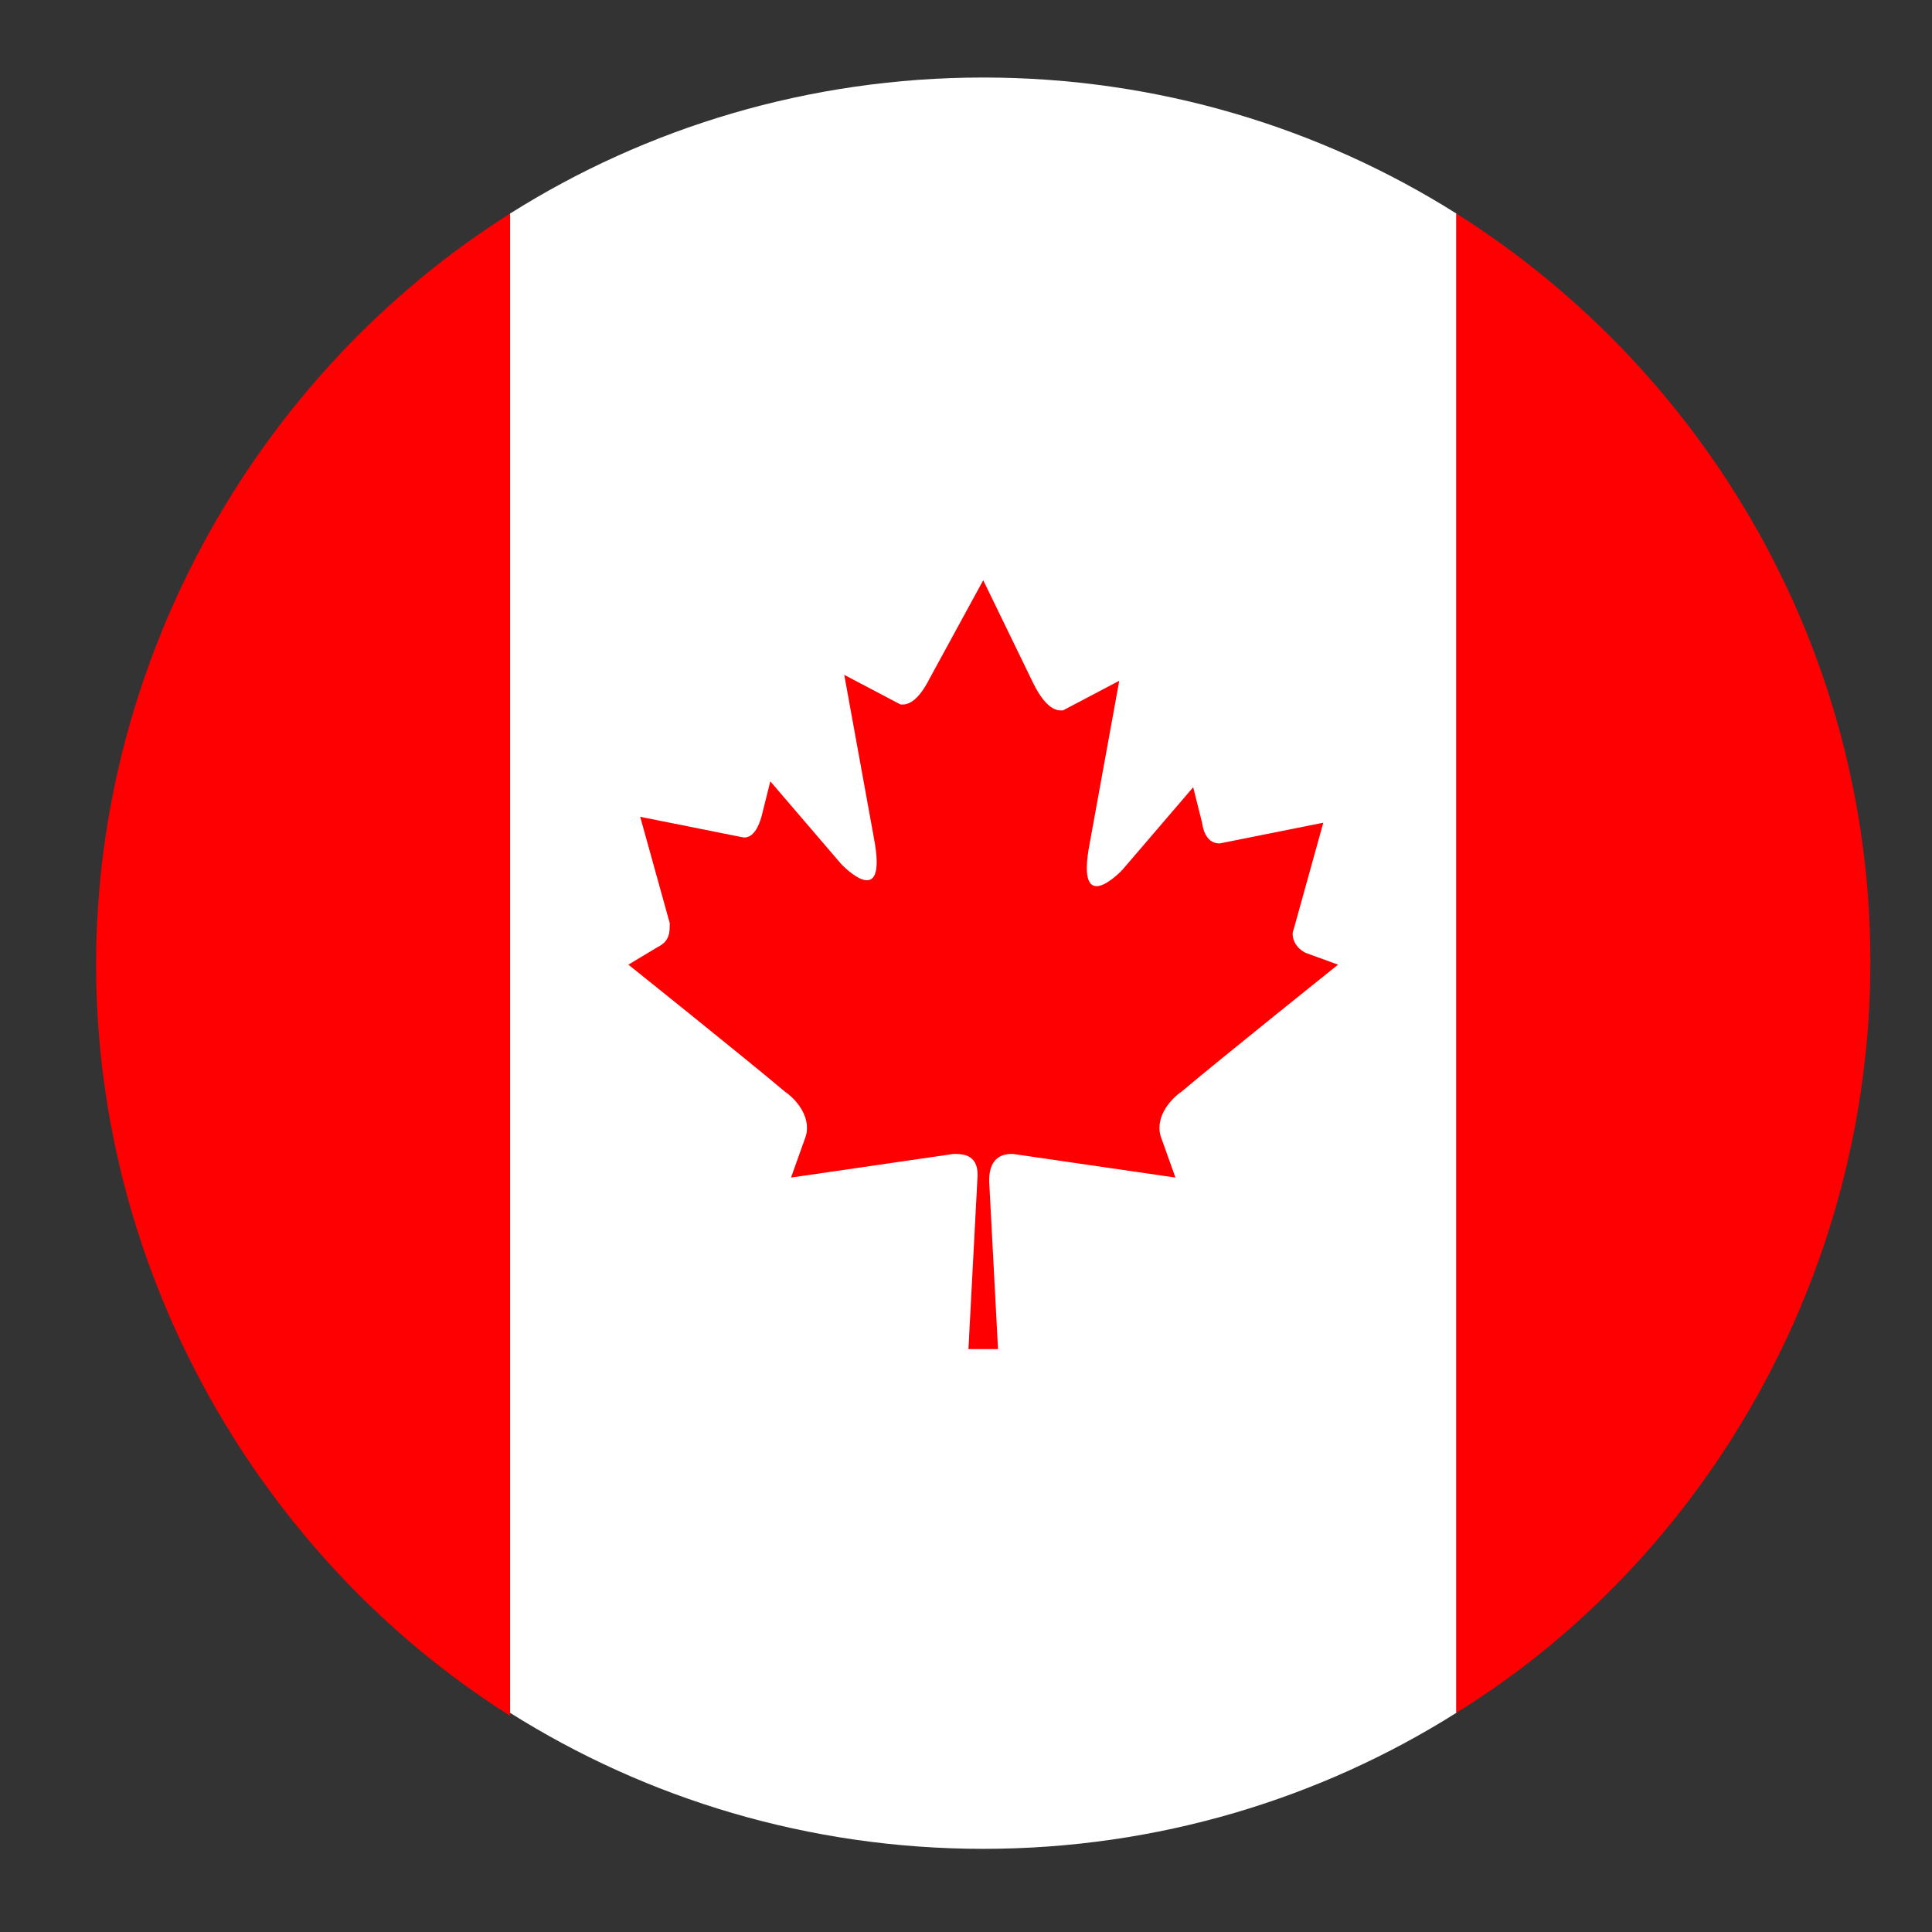
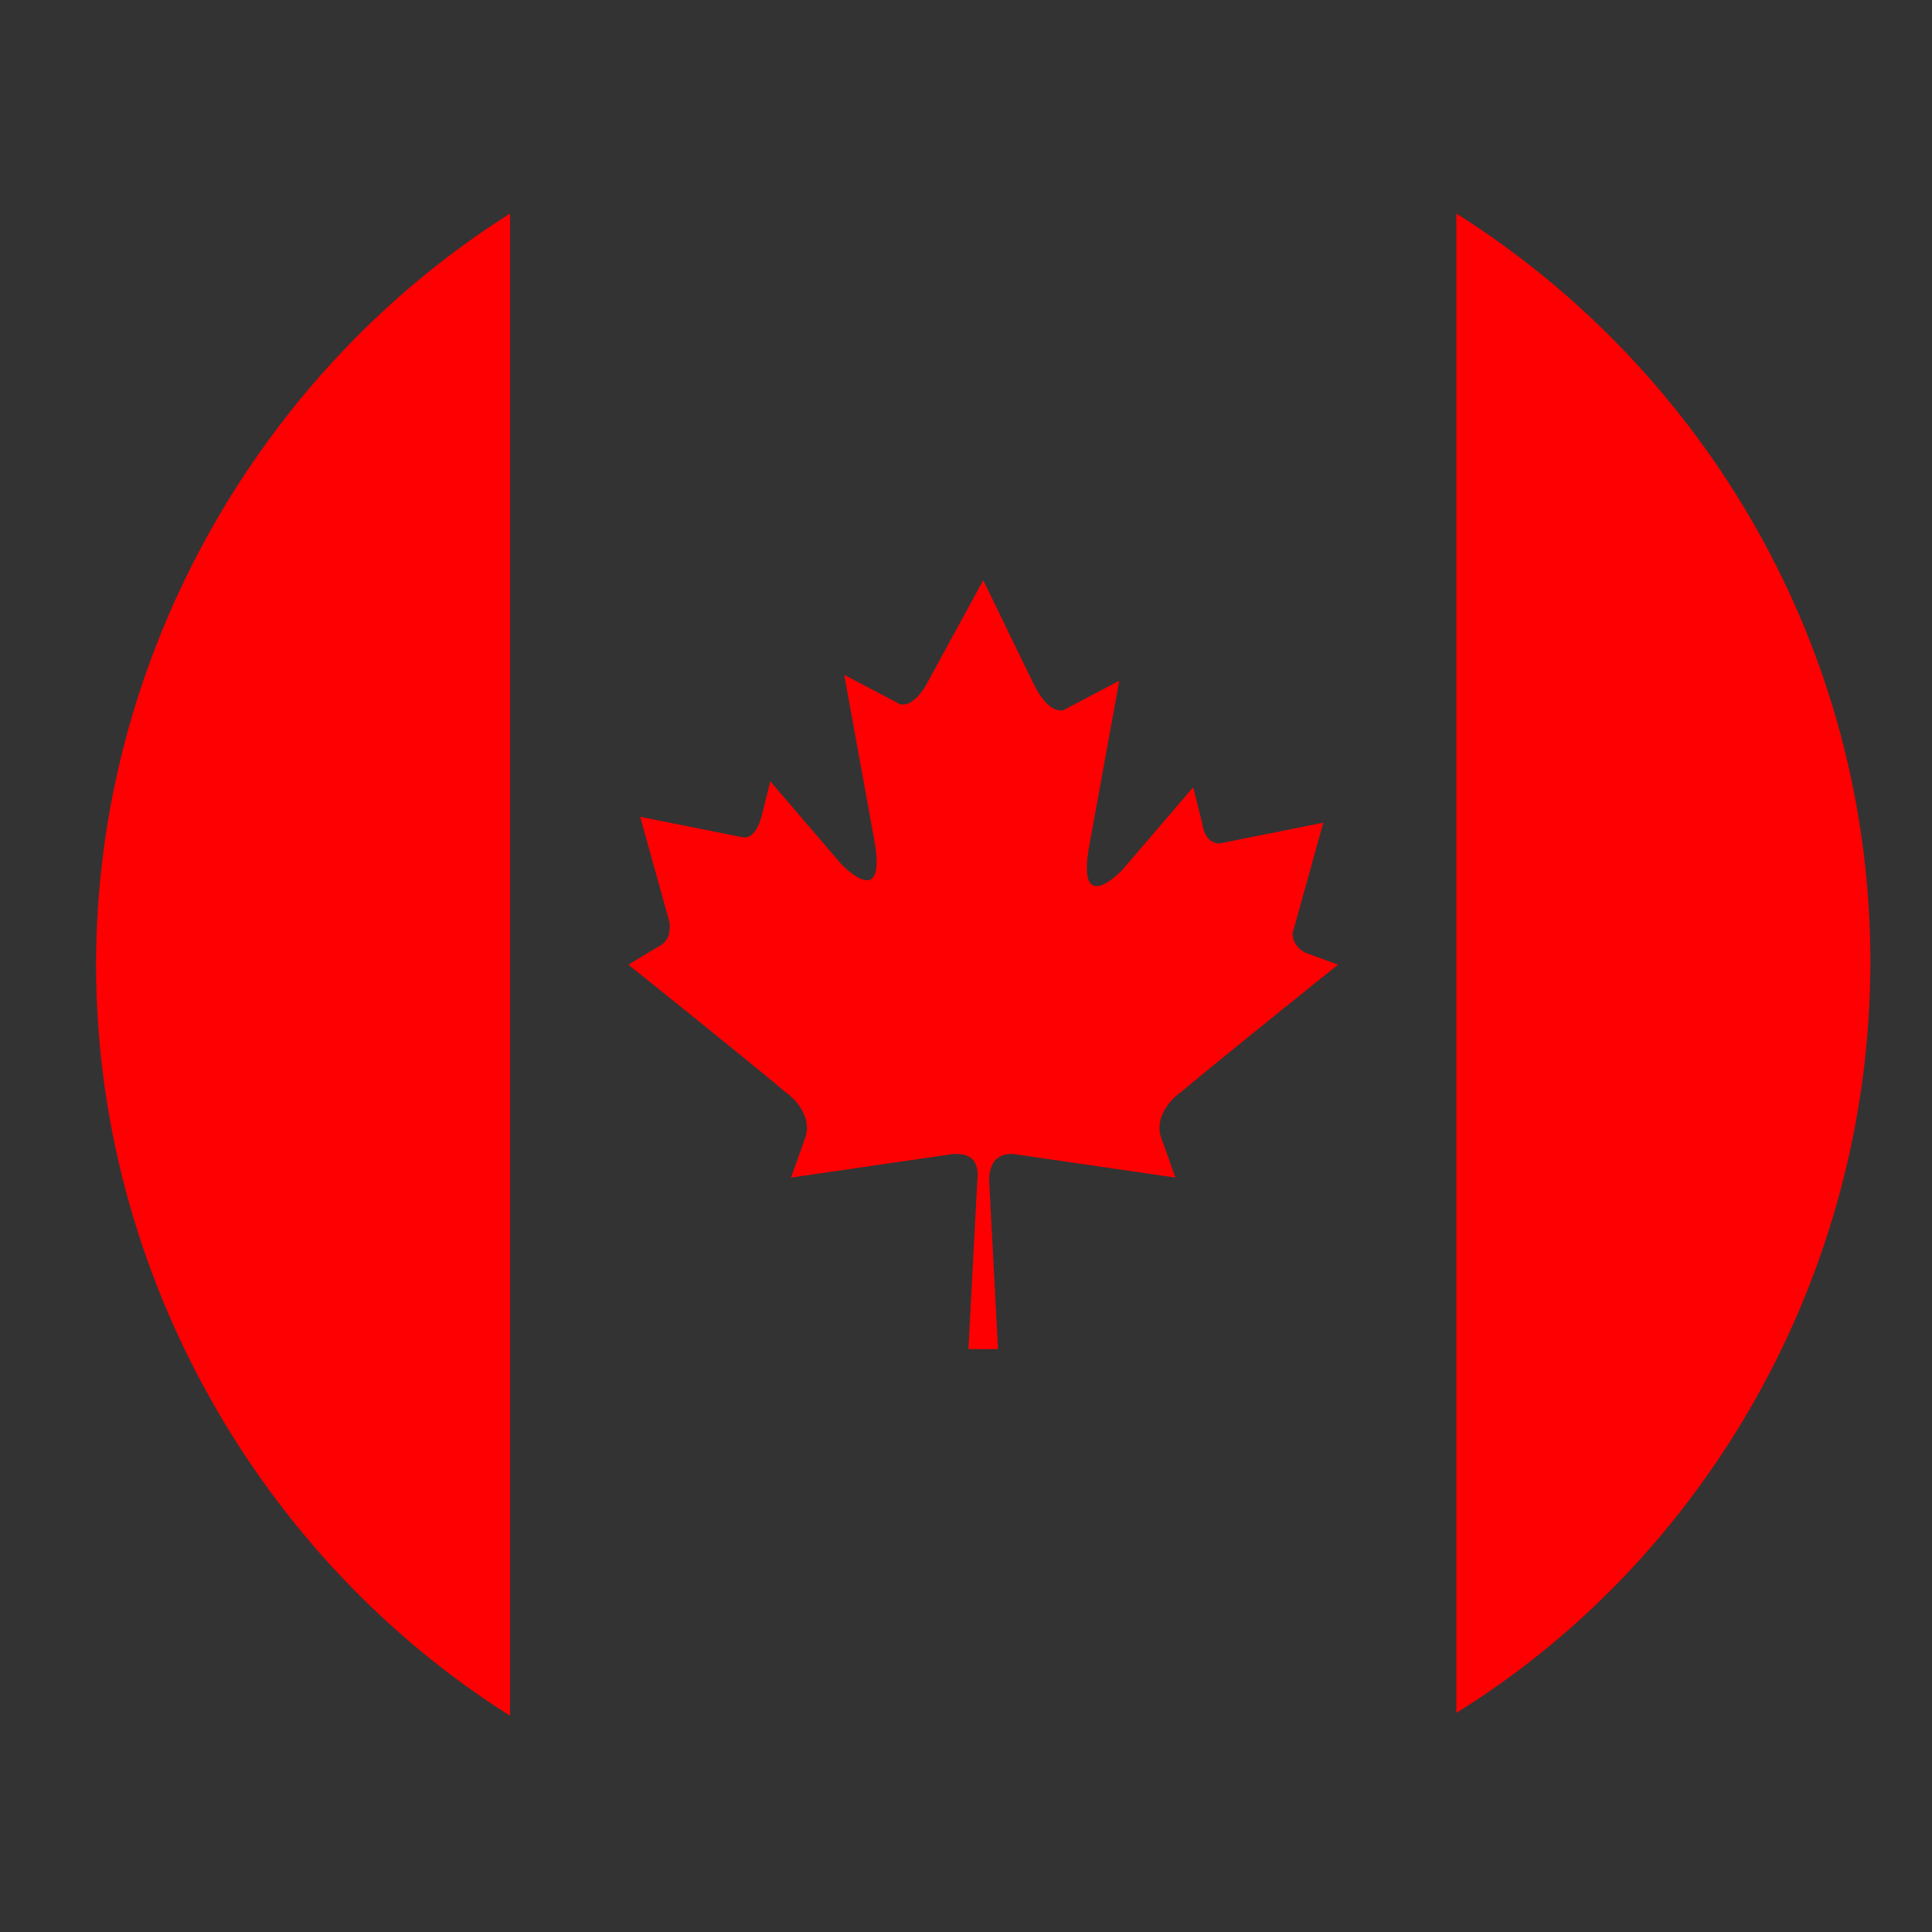
<svg xmlns="http://www.w3.org/2000/svg" width="49" height="49" viewBox="0 0 49 49" fill="none">
  <rect x="0" y="0" width="49" height="49" fill="#333333" stroke="none" />
-   <path d="M36.937 5.416C33.487 3.241 29.362 1.966 24.937 1.966C20.512 1.966 16.387 3.241 12.937 5.416V43.441C16.387 45.616 20.512 46.891 24.937 46.891C29.362 46.891 33.487 45.616 36.937 43.441V5.416Z" fill="white" />
  <path d="M36.937 5.416V43.441C43.237 39.541 47.437 32.341 47.437 24.391C47.437 16.441 43.237 9.391 36.937 5.416ZM12.937 5.416C6.637 9.391 2.437 16.591 2.437 24.466C2.437 32.341 6.637 39.541 12.937 43.516V5.416ZM33.112 24.166C32.812 24.016 32.737 23.716 32.812 23.566L33.562 20.866L30.937 21.391C30.862 21.391 30.562 21.391 30.487 20.866L30.262 19.966L28.462 22.066C28.462 22.066 27.262 23.341 27.637 21.391L28.387 17.266L26.962 18.016C26.887 18.016 26.587 18.091 26.212 17.341L24.937 14.716L23.587 17.191C23.212 17.941 22.912 17.866 22.837 17.866L21.412 17.116L22.162 21.241C22.537 23.191 21.337 21.916 21.337 21.916L19.537 19.816L19.312 20.716C19.162 21.241 18.937 21.241 18.862 21.241L16.237 20.716L16.987 23.416C16.987 23.641 16.987 23.866 16.687 24.016L15.937 24.466C15.937 24.466 18.937 26.866 19.912 27.691C20.137 27.841 20.587 28.291 20.437 28.816L20.062 29.866L24.187 29.266C24.412 29.266 24.862 29.266 24.787 29.941L24.562 34.216H25.312L25.087 29.941C25.087 29.266 25.537 29.266 25.687 29.266L29.812 29.866L29.437 28.816C29.287 28.291 29.737 27.841 29.962 27.691C30.937 26.866 33.937 24.466 33.937 24.466L33.112 24.166Z" fill="#FF0002" />
</svg>